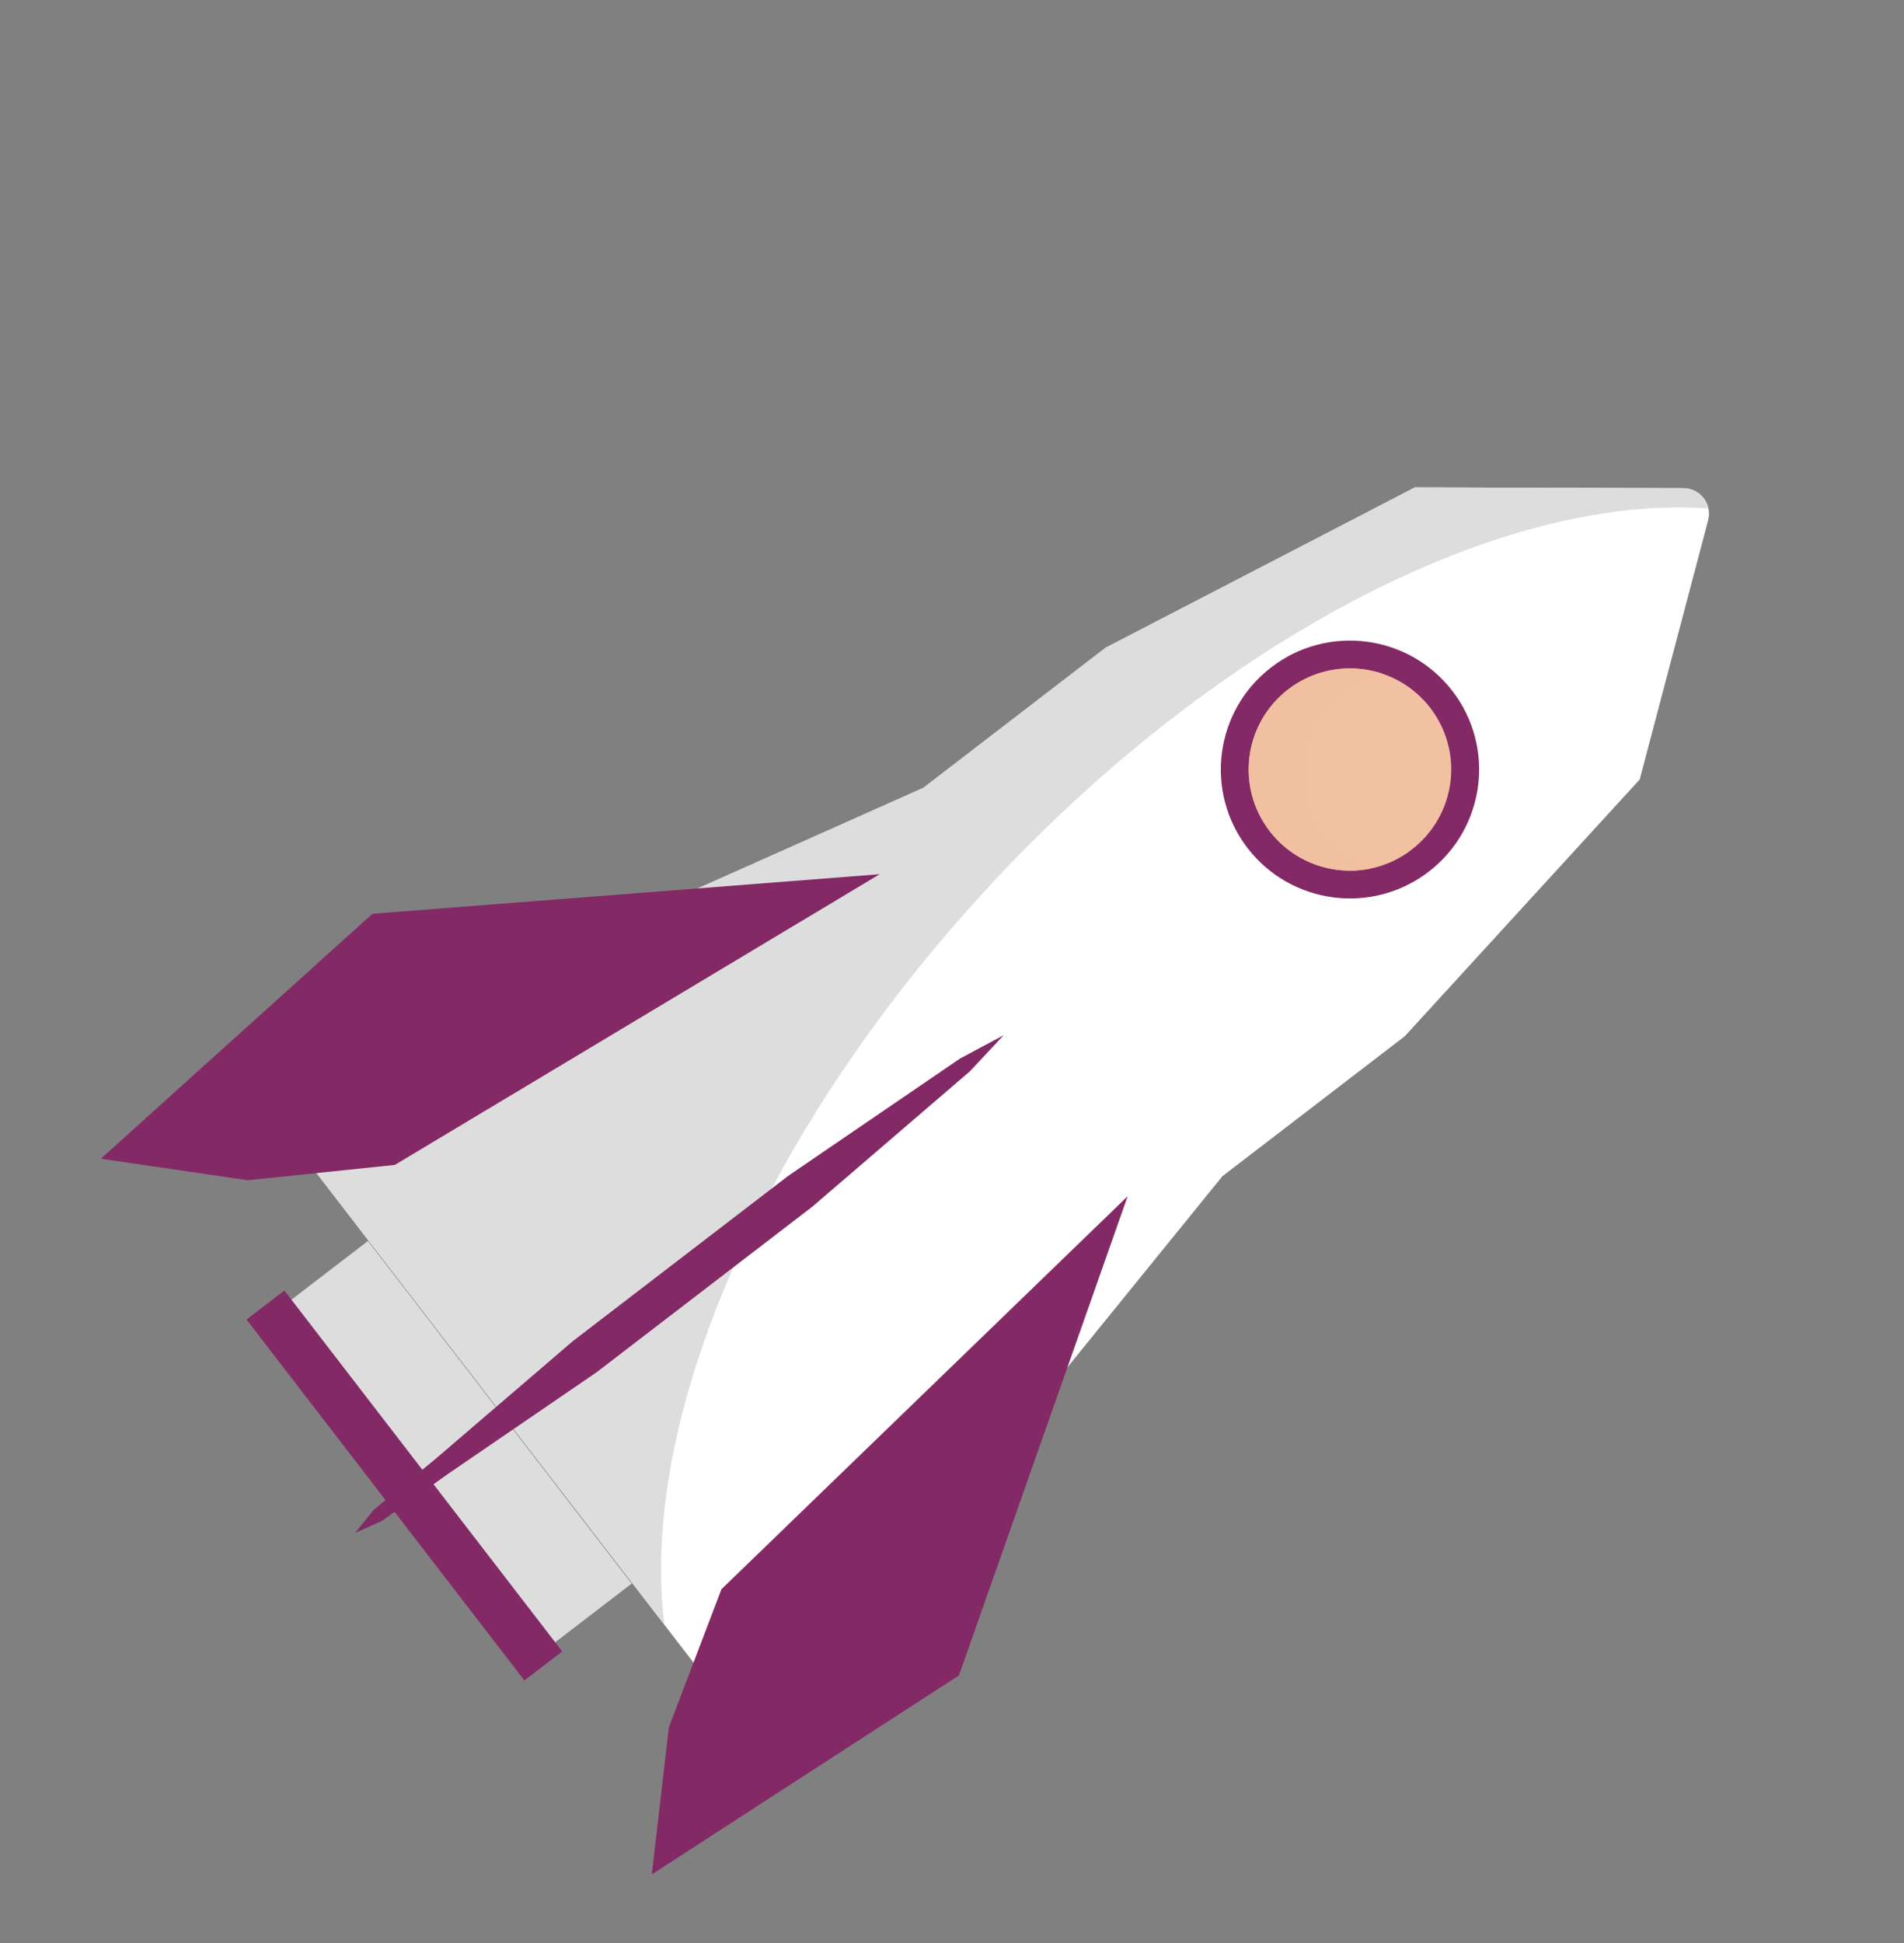
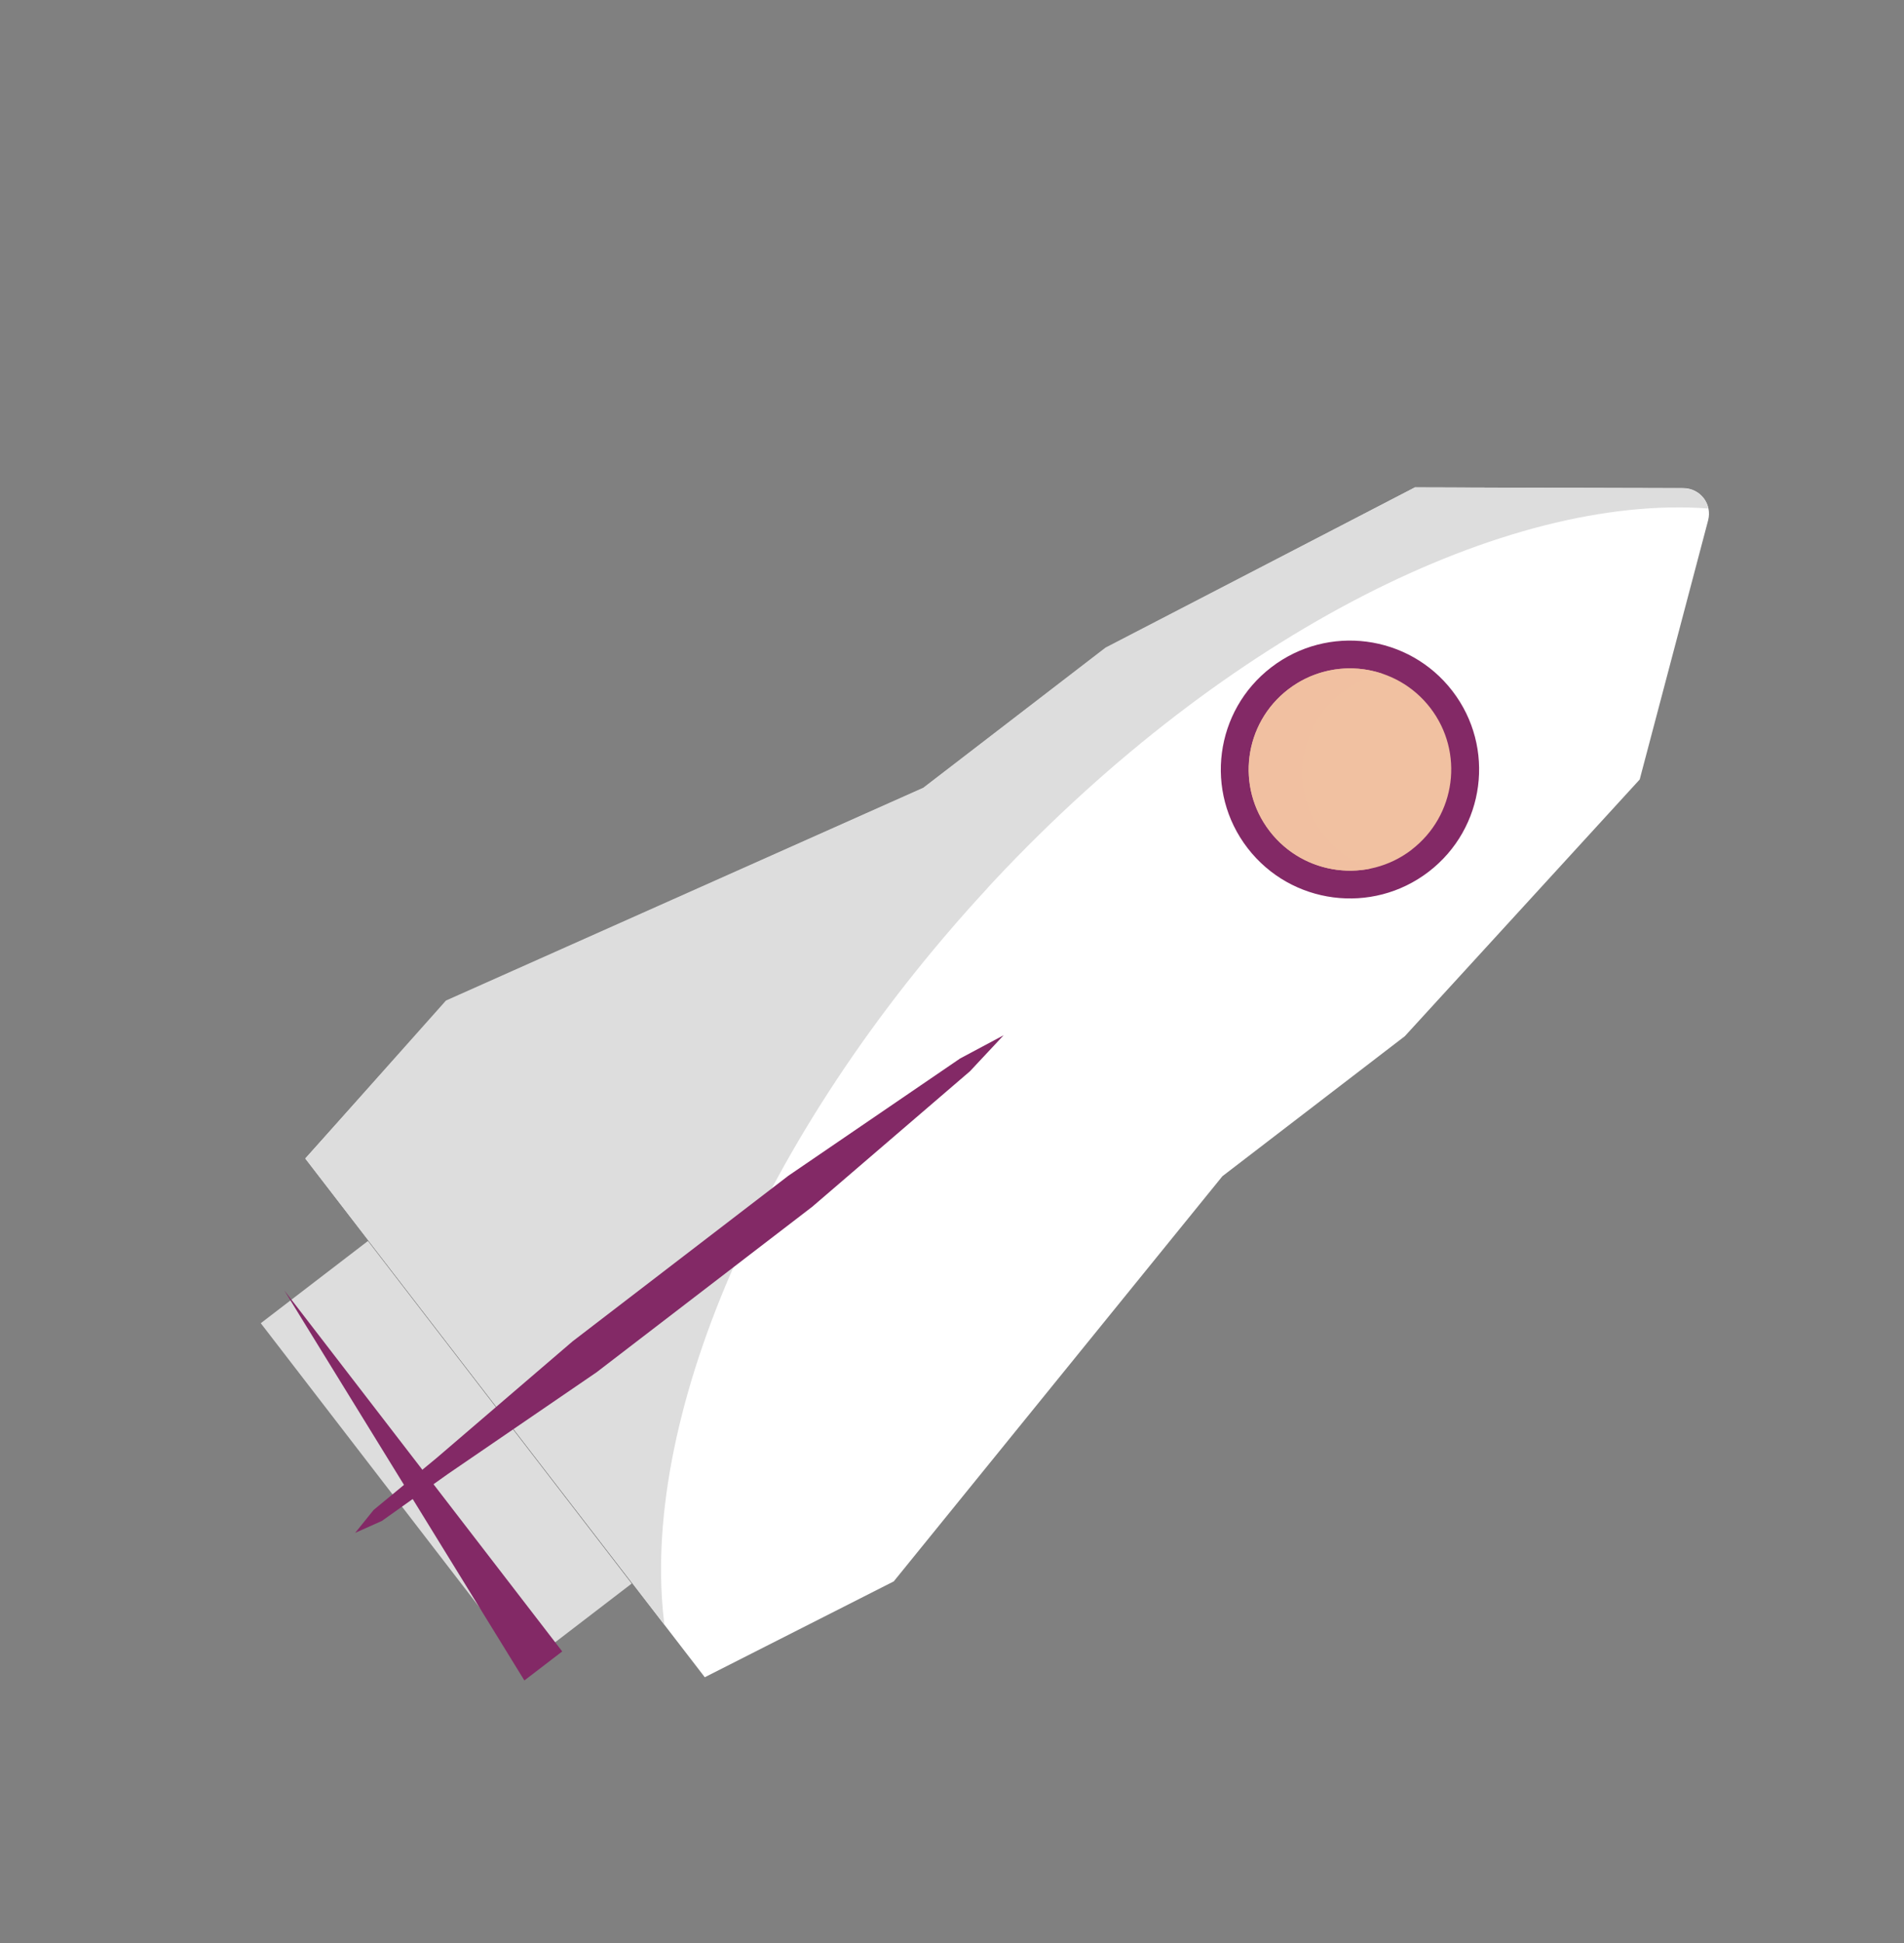
<svg xmlns="http://www.w3.org/2000/svg" width="149" height="152" viewBox="0 0 149 152" fill="none">
  <rect x="0" y="0" width="149" height="152" fill="#808080" stroke="none" />
  <path d="M49.434 123.866L28.795 97.069L20.407 103.501L41.046 130.298L49.434 123.866Z" fill="#DDDDDD" />
-   <path d="M43.997 129.174L22.254 100.944L19.293 103.214L41.036 131.444L43.997 129.174Z" fill="#832966" />
+   <path d="M43.997 129.174L22.254 100.944L41.036 131.444L43.997 129.174Z" fill="#832966" />
  <path d="M69.942 123.695L95.662 92.001L109.936 81.051L128.317 60.971L133.673 40.695C134.005 39.426 133.051 38.189 131.735 38.182L110.724 38.128L86.545 50.684L72.272 61.634L34.961 78.278L23.896 90.614L39.523 110.901L55.154 131.193L69.942 123.695Z" fill="white" />
  <path d="M126.848 47.81C127.147 47.488 127.615 47.337 128.073 47.456C128.733 47.632 129.126 48.303 128.954 48.966L125.94 59.832L108.075 79.353L100.564 85.108C100.019 85.518 99.247 85.415 98.827 84.88C98.407 84.337 98.51 83.557 99.055 83.147L106.398 77.54L123.906 58.395L126.56 48.336C126.616 48.134 126.717 47.957 126.844 47.814L126.848 47.81Z" fill="white" />
  <g style="mix-blend-mode:multiply">
    <path d="M77.289 69.446L77.834 68.857C96.044 49.44 117.926 38.612 133.681 39.774C133.514 38.866 132.701 38.197 131.696 38.196L110.732 38.118L86.514 50.654L72.254 61.616L34.899 78.262L23.888 90.623L39.487 110.867L51.995 127.086C50.01 111.404 59.304 88.897 77.294 69.451L77.289 69.446Z" fill="#DDDDDD" />
  </g>
-   <path d="M68.839 68.381L29.149 71.474L7.89 90.635L19.385 92.317L30.897 91.119L68.839 68.381Z" fill="#832966" />
-   <path d="M88.246 93.569L75.043 131.049L51.009 146.613L52.345 135.099L56.459 124.306L88.246 93.569Z" fill="#832966" />
  <path d="M111.803 68.186C107.378 71.581 101.034 70.753 97.631 66.338C94.228 61.923 95.059 55.593 99.484 52.197C103.909 48.801 110.253 49.63 113.656 54.044C117.059 58.459 116.227 64.79 111.803 68.186Z" fill="#832966" />
  <path d="M110.474 66.464C107.003 69.129 102.027 68.476 99.356 65.012C96.686 61.548 97.341 56.583 100.813 53.918C104.28 51.257 109.26 51.906 111.926 55.366C114.597 58.83 113.942 63.794 110.47 66.46L110.474 66.464Z" fill="#F1C1A1" />
  <g style="mix-blend-mode:screen">
    <path d="M107.283 67.931C104.399 68.539 101.281 67.504 99.365 65.012C96.694 61.548 97.345 56.587 100.817 53.922C103.001 52.249 105.778 51.879 108.204 52.709C107.073 52.947 105.987 53.432 105.013 54.176C101.545 56.837 100.895 61.806 103.561 65.266C104.546 66.55 105.854 67.443 107.283 67.931Z" fill="#F1C0A1" />
  </g>
  <path d="M78.543 80.974L75.138 82.791L61.69 91.97L44.816 104.913L34.15 114.057L29.238 118.107L27.792 119.901L29.89 118.963L35.081 115.273L46.683 107.34L63.561 94.393L75.906 83.793L78.543 80.974Z" fill="#832966" />
</svg>